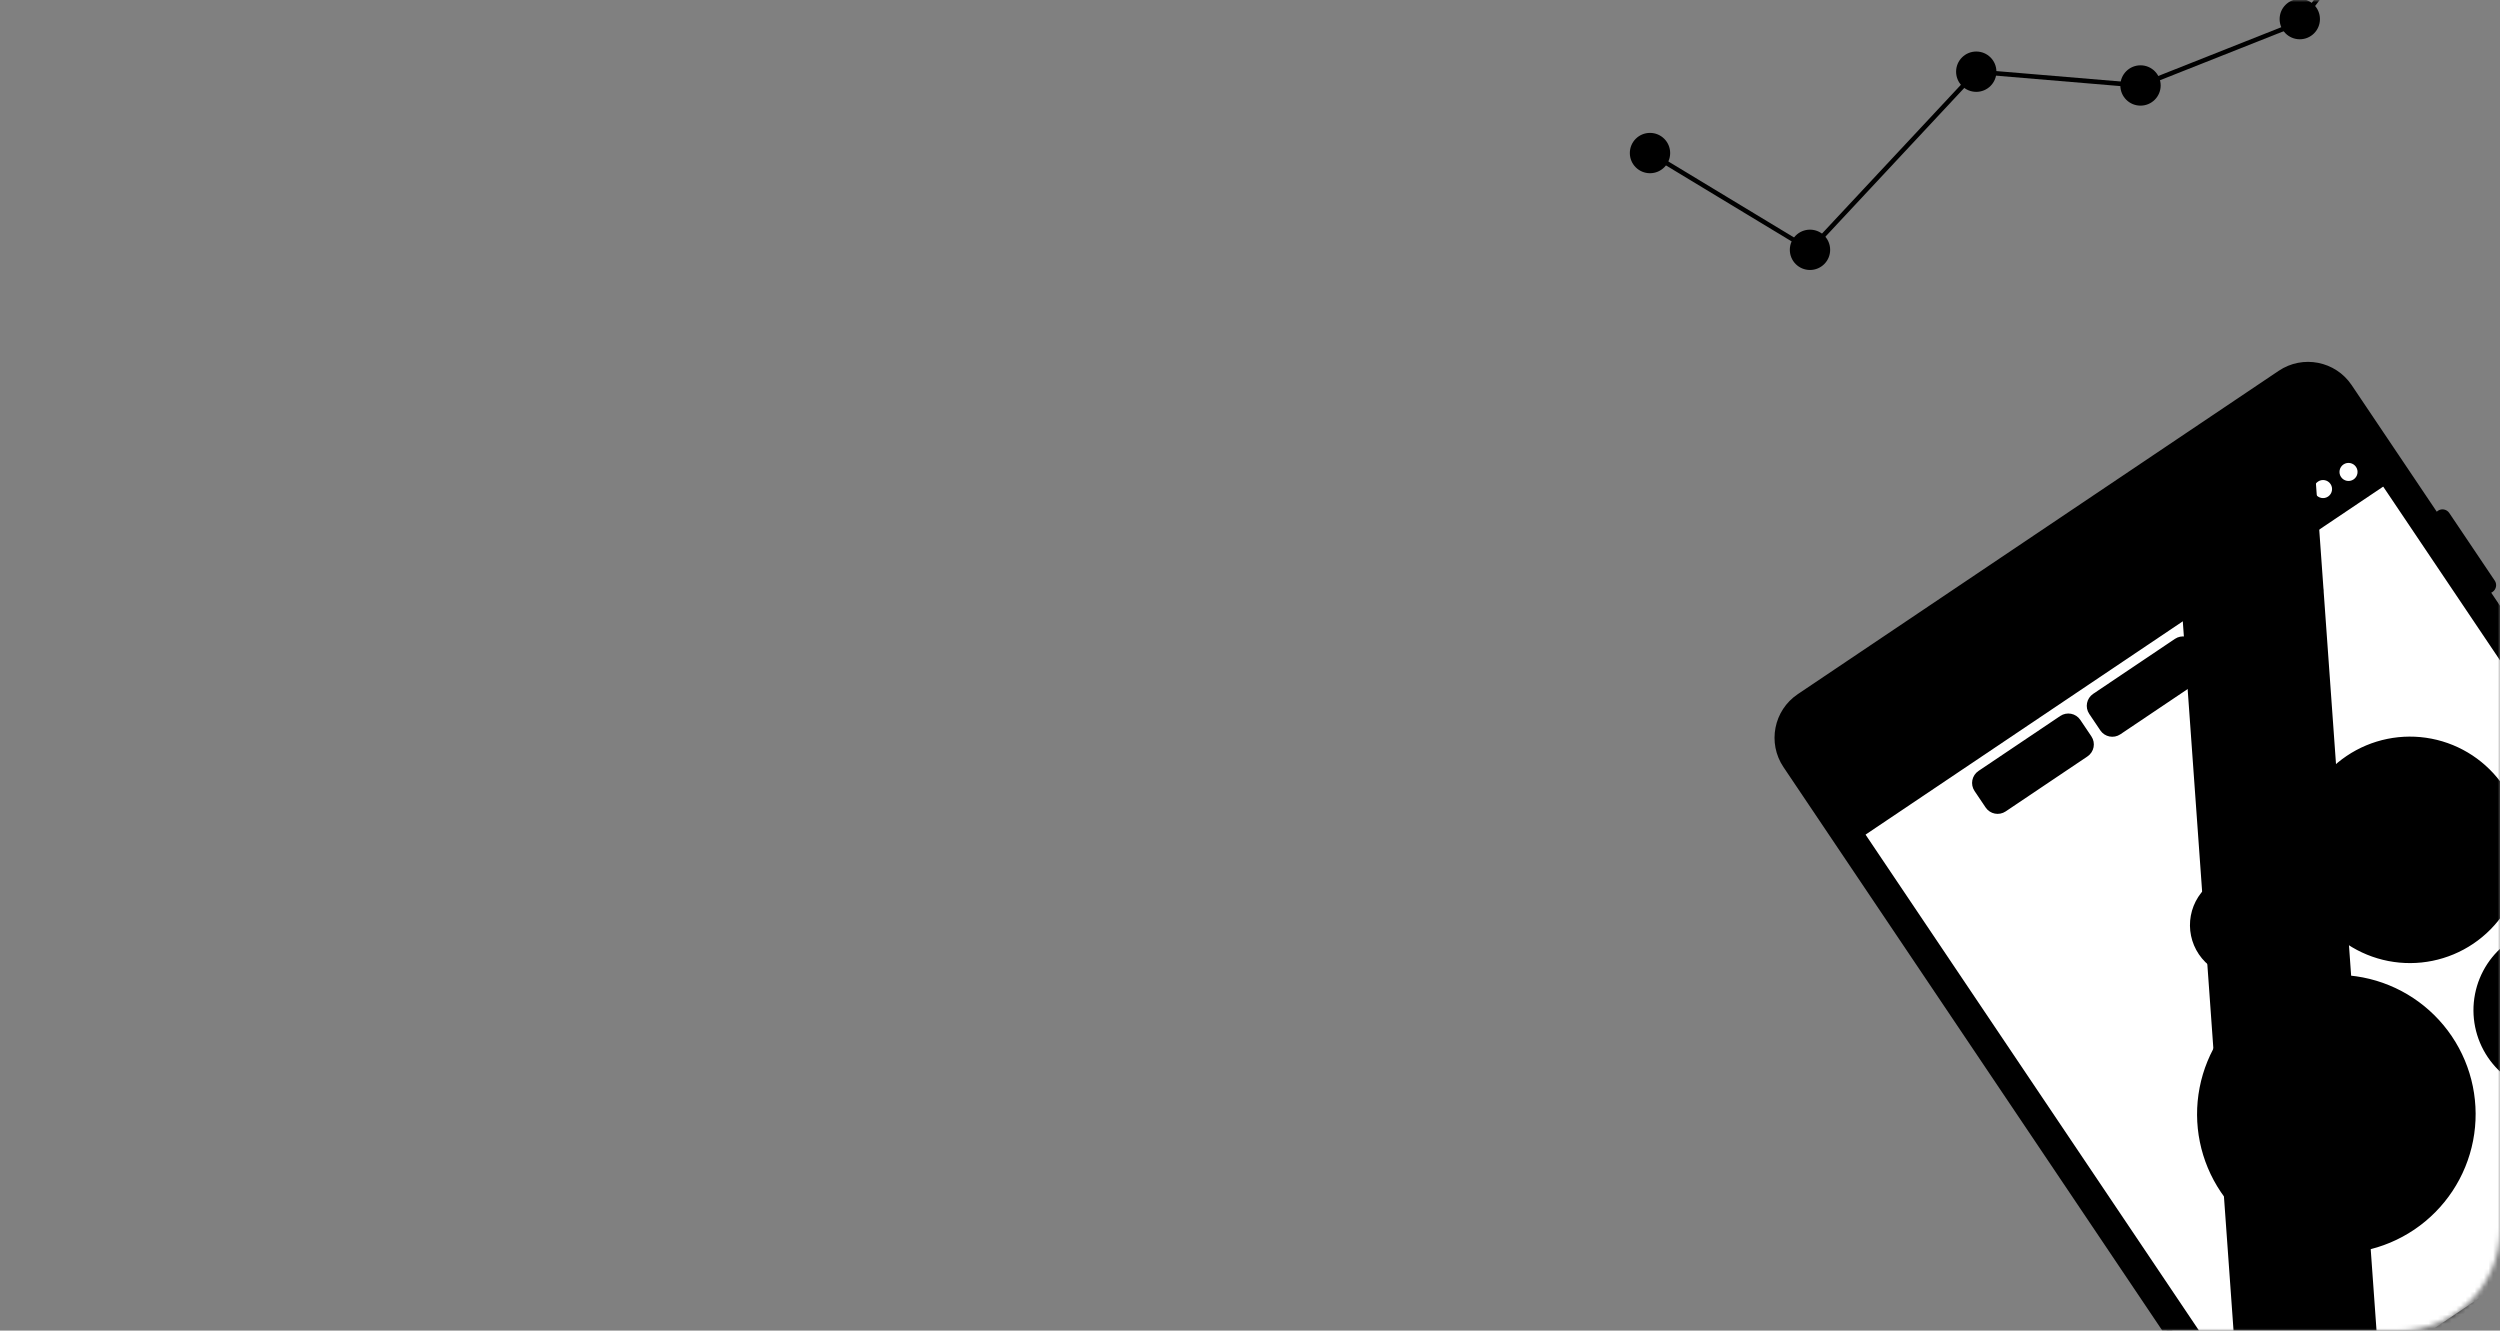
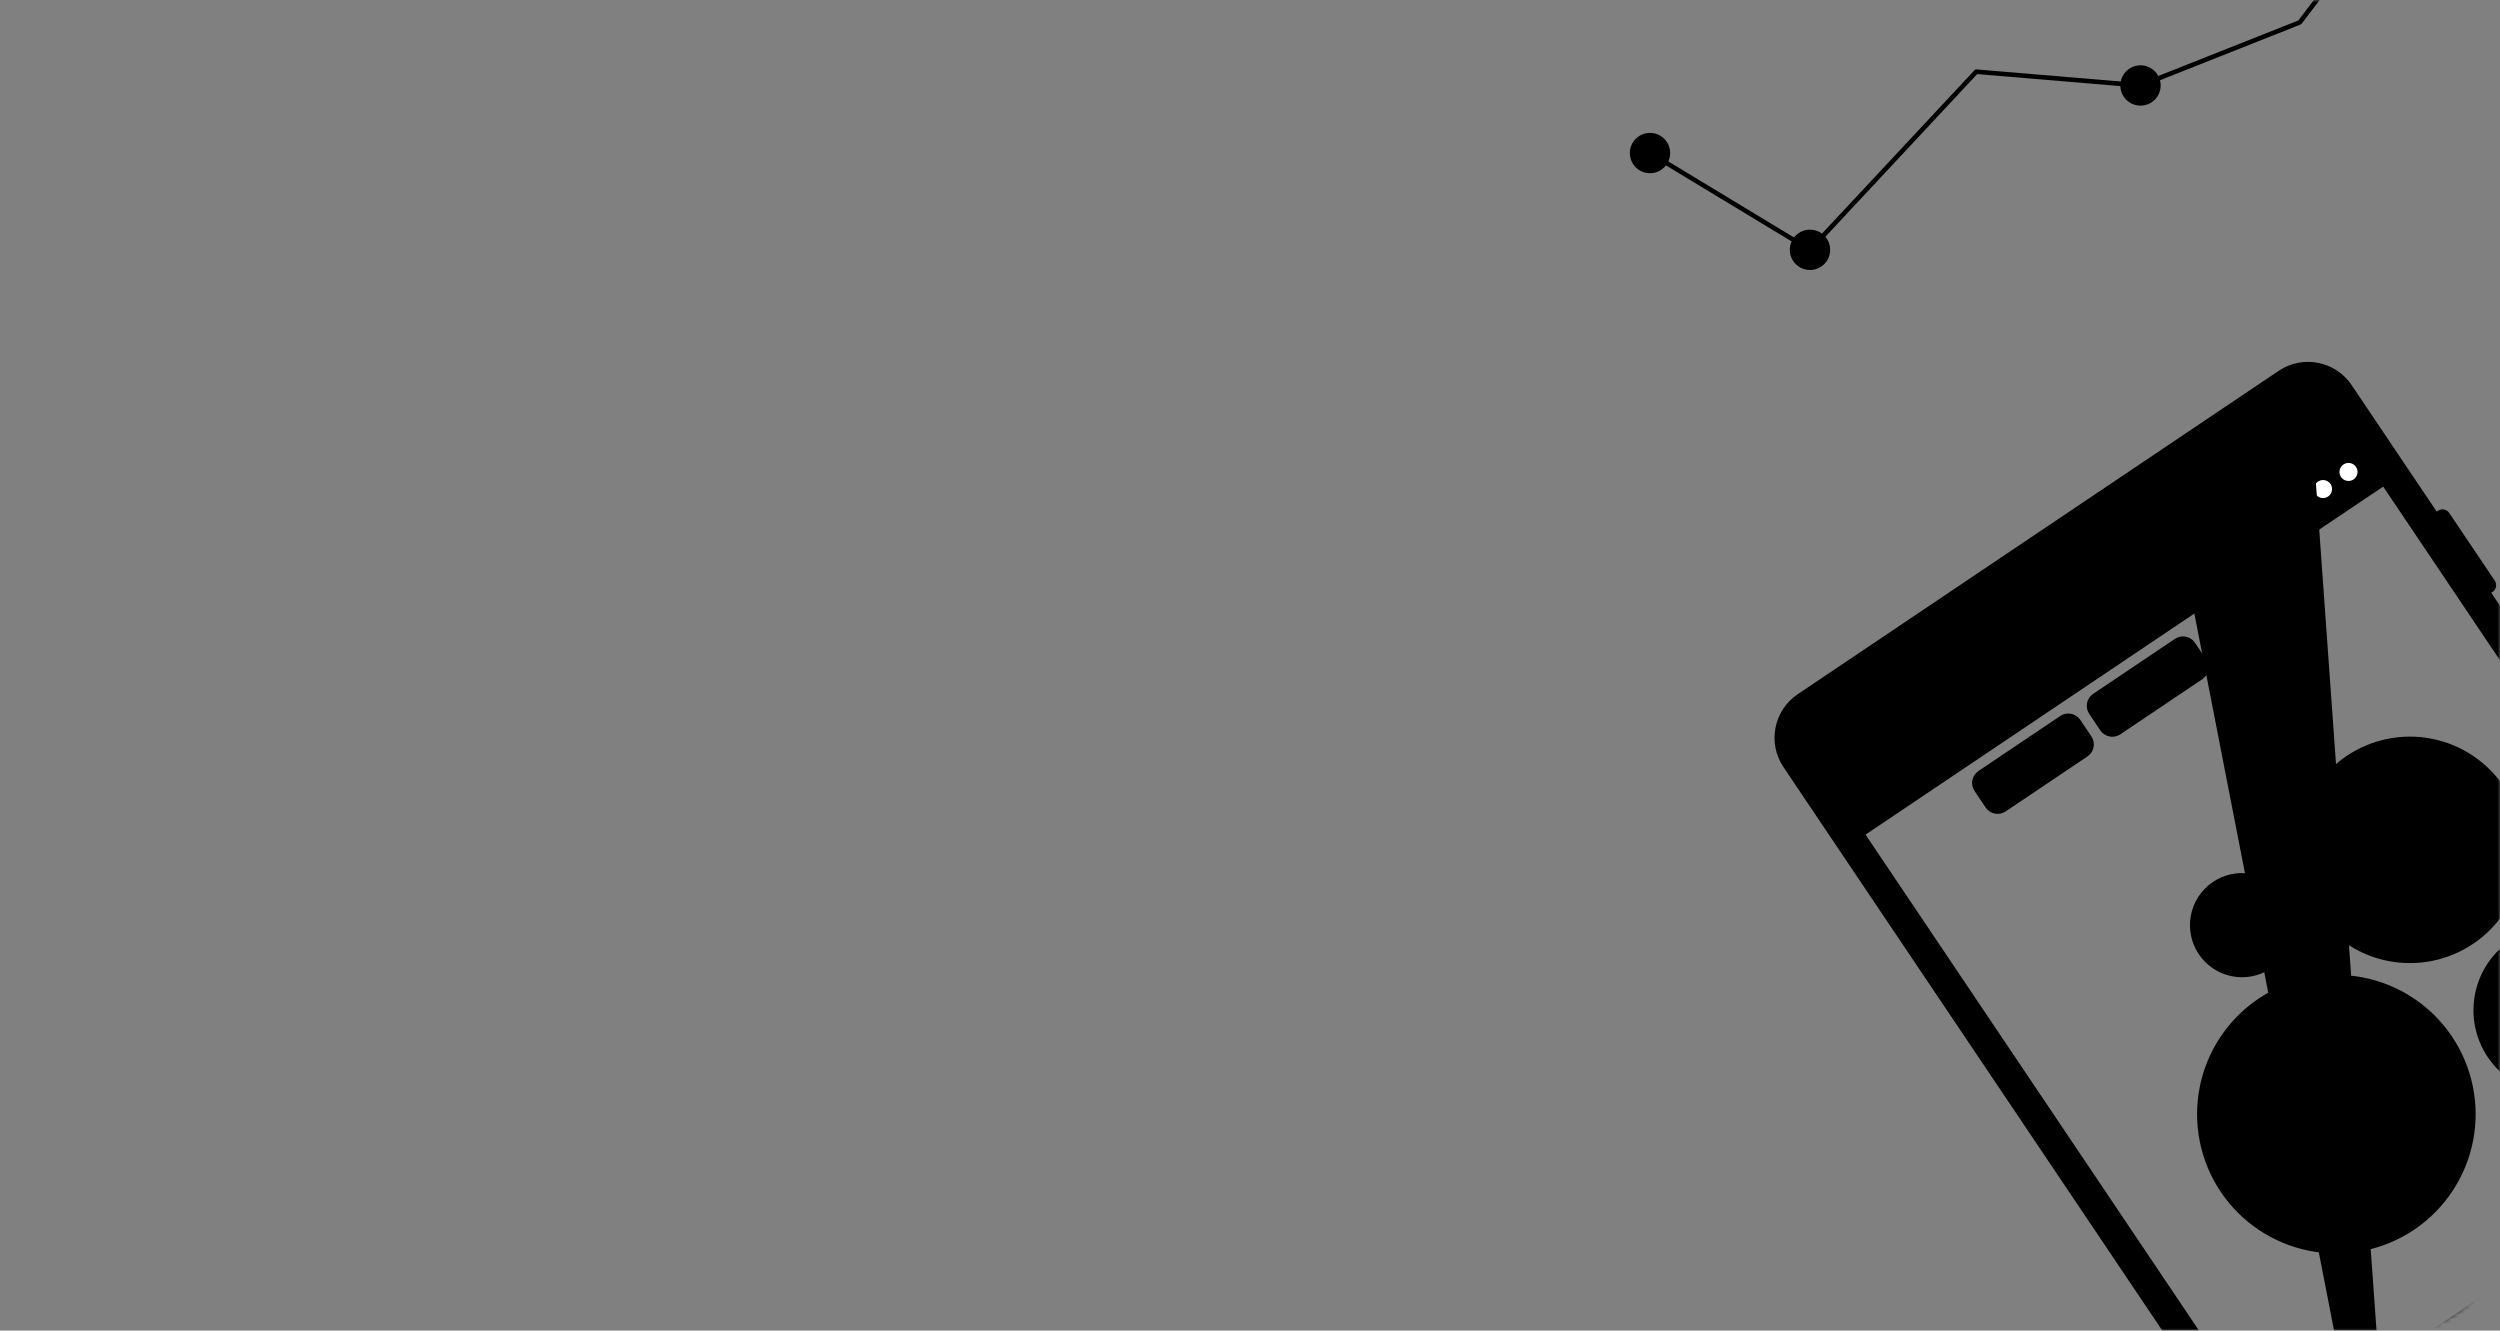
<svg xmlns="http://www.w3.org/2000/svg" width="543" height="289" viewBox="0 0 543 289" fill="none">
  <rect x="0" y="0" width="543" height="289" fill="#808080" stroke="none" />
  <mask id="mask0_236_4212" style="mask-type:alpha" maskUnits="userSpaceOnUse" x="0" y="0" width="543" height="289">
    <rect width="543" height="289" rx="22" fill="#D9D9D9" style="fill:#D9D9D9;fill:color(display-p3 0.851 0.851 0.851);fill-opacity:1;" />
  </mask>
  <g mask="url(#mask0_236_4212)">
-     <path d="M508.645 87.601L389.638 167.613L537.862 388.077L656.869 308.065L508.645 87.601Z" fill="white" stroke="#263238" style="fill:white;fill-opacity:1;stroke:#263238;stroke:color(display-p3 0.149 0.196 0.22);stroke-opacity:1;" stroke-linecap="round" stroke-linejoin="round" />
    <path d="M447.769 155.924L430.003 167.868C428.795 168.68 428.474 170.318 429.286 171.526L431.694 175.108C432.506 176.316 434.144 176.637 435.352 175.825L453.118 163.88C454.326 163.068 454.647 161.43 453.835 160.222L451.427 156.64C450.615 155.432 448.977 155.111 447.769 155.924Z" fill="#00C66F" stroke="#263238" style="fill:#00C66F;fill:color(display-p3 0 0.776 0.435);fill-opacity:1;stroke:#263238;stroke:color(display-p3 0.149 0.196 0.22);stroke-opacity:1;" stroke-linecap="round" stroke-linejoin="round" />
    <path d="M496.67 310.672L601.427 240.24" stroke="#263238" style="stroke:#263238;stroke:color(display-p3 0.149 0.196 0.22);stroke-opacity:1;" stroke-linecap="round" stroke-linejoin="round" />
    <path d="M472.679 139.176L454.913 151.12C453.705 151.932 453.384 153.57 454.196 154.778L456.604 158.36C457.417 159.568 459.054 159.889 460.262 159.077L478.028 147.132C479.236 146.32 479.557 144.682 478.745 143.474L476.337 139.892C475.525 138.684 473.887 138.363 472.679 139.176Z" fill="#00C66F" stroke="#263238" style="fill:#00C66F;fill:color(display-p3 0 0.776 0.435);fill-opacity:1;stroke:#263238;stroke:color(display-p3 0.149 0.196 0.22);stroke-opacity:1;" stroke-linecap="round" stroke-linejoin="round" />
    <path d="M497.584 122.431L479.818 134.376C478.61 135.188 478.289 136.826 479.101 138.034L481.51 141.616C482.322 142.824 483.959 143.145 485.167 142.333L502.934 130.388C504.142 129.576 504.463 127.938 503.65 126.73L501.242 123.148C500.43 121.94 498.792 121.619 497.584 122.431Z" fill="#00C66F" stroke="#263238" style="fill:#00C66F;fill:color(display-p3 0 0.776 0.435);fill-opacity:1;stroke:#263238;stroke:color(display-p3 0.149 0.196 0.22);stroke-opacity:1;" stroke-linecap="round" stroke-linejoin="round" />
    <path d="M508.645 87.601L389.638 167.613L400.53 183.814L519.537 103.803L508.645 87.601Z" fill="#00C66F" stroke="#263238" style="fill:#00C66F;fill:color(display-p3 0 0.776 0.435);fill-opacity:1;stroke:#263238;stroke:color(display-p3 0.149 0.196 0.22);stroke-opacity:1;" stroke-linecap="round" stroke-linejoin="round" />
    <path d="M501.067 108.576C500.31 107.45 498.783 107.145 497.651 107.907C496.518 108.668 496.224 110.197 496.981 111.323C497.738 112.45 499.265 112.755 500.398 111.993C501.531 111.231 501.825 109.702 501.067 108.576Z" fill="white" stroke="#263238" style="fill:white;fill-opacity:1;stroke:#263238;stroke:color(display-p3 0.149 0.196 0.22);stroke-opacity:1;" stroke-linecap="round" stroke-linejoin="round" />
    <path d="M506.607 104.851C505.85 103.725 504.324 103.42 503.191 104.182C502.058 104.944 501.764 106.472 502.521 107.599C503.278 108.725 504.812 109.026 505.938 108.268C507.064 107.511 507.365 105.978 506.607 104.851Z" fill="white" stroke="#263238" style="fill:white;fill-opacity:1;stroke:#263238;stroke:color(display-p3 0.149 0.196 0.22);stroke-opacity:1;" stroke-linecap="round" stroke-linejoin="round" />
    <path d="M512.142 101.132C511.384 100.005 509.851 99.705 508.725 100.462C507.598 101.22 507.298 102.753 508.055 103.879C508.813 105.005 510.339 105.31 511.472 104.549C512.605 103.787 512.899 102.258 512.142 101.132Z" fill="white" stroke="#263238" style="fill:white;fill-opacity:1;stroke:#263238;stroke:color(display-p3 0.149 0.196 0.22);stroke-opacity:1;" stroke-linecap="round" stroke-linejoin="round" />
-     <path opacity="0.04" d="M472.457 111.931L486.776 312.094L521.532 363.789L502.09 92.009L472.457 111.931Z" fill="#263238" style="fill:#263238;fill:color(display-p3 0.149 0.196 0.22);fill-opacity:1;" />
+     <path opacity="0.04" d="M472.457 111.931L521.532 363.789L502.09 92.009L472.457 111.931Z" fill="#263238" style="fill:#263238;fill:color(display-p3 0.149 0.196 0.22);fill-opacity:1;" />
    <path opacity="0.04" d="M569.355 177.899L566.435 177.799L579.87 352.379L585.269 356.194L656.865 308.058L569.355 177.899Z" fill="#263238" style="fill:#263238;fill:color(display-p3 0.149 0.196 0.22);fill-opacity:1;" />
    <path d="M541.38 128.568C542.192 128.023 542.402 126.921 541.861 126.115L531.976 111.414C531.43 110.602 530.329 110.392 529.523 110.933C529.432 110.995 529.349 111.07 529.266 111.144L510.779 83.647C507.261 78.415 500.164 77.024 494.932 80.542L390.476 150.771C385.243 154.289 383.853 161.385 387.371 166.617L536.546 388.496C540.064 393.728 547.16 395.119 552.393 391.601L656.849 321.372C662.081 317.854 663.472 310.758 659.954 305.525L569.199 170.54C569.304 170.498 569.4 170.443 569.492 170.381C570.304 169.835 570.514 168.733 569.972 167.928L560.088 153.226C559.542 152.414 558.441 152.204 557.635 152.746C557.543 152.807 557.461 152.882 557.378 152.957L555.145 149.637C555.25 149.595 555.346 149.54 555.438 149.478C556.25 148.932 556.46 147.83 555.919 147.025L546.034 132.323C545.489 131.511 544.387 131.301 543.581 131.843C543.49 131.904 543.407 131.979 543.324 132.054L541.092 128.734C541.197 128.692 541.293 128.637 541.384 128.575L541.38 128.568ZM651.226 304.395L538.793 379.987L397.481 169.804L509.914 94.212L651.226 304.395Z" fill="#263238" style="fill:#263238;fill:color(display-p3 0.149 0.196 0.22);fill-opacity:1;" />
    <path d="M569.556 268.714L537.305 290.397L567.763 335.7L600.015 314.017L569.556 268.714Z" fill="white" stroke="#263238" style="fill:white;fill-opacity:1;stroke:#263238;stroke:color(display-p3 0.149 0.196 0.22);stroke-opacity:1;" stroke-linecap="round" stroke-linejoin="round" />
-     <path d="M578.251 281.647L569.941 279.314L571.639 303.408L562.223 303.644L567.763 335.7L600.014 314.017L578.251 281.647Z" fill="#00C66F" stroke="#263238" style="fill:#00C66F;fill:color(display-p3 0 0.776 0.435);fill-opacity:1;stroke:#263238;stroke:color(display-p3 0.149 0.196 0.22);stroke-opacity:1;" stroke-linecap="round" stroke-linejoin="round" />
    <path d="M358.38 33.245L393.13 54.262L429.244 15.573L464.918 18.566L499.514 4.855L538.621 -46.62" stroke="#263238" style="stroke:#263238;stroke:color(display-p3 0.149 0.196 0.22);stroke-opacity:1;" stroke-linecap="round" stroke-linejoin="round" />
    <path d="M362.759 33.245C362.759 30.824 360.8 28.865 358.379 28.865C355.959 28.865 354 30.824 354 33.245C354 35.666 355.959 37.624 358.379 37.624C360.8 37.624 362.759 35.666 362.759 33.245Z" fill="#263238" style="fill:#263238;fill:color(display-p3 0.149 0.196 0.22);fill-opacity:1;" />
    <path d="M397.509 54.261C397.509 51.84 395.55 49.882 393.129 49.882C390.709 49.882 388.75 51.84 388.75 54.261C388.75 56.682 390.709 58.641 393.129 58.641C395.55 58.641 397.509 56.682 397.509 54.261Z" fill="#263238" style="fill:#263238;fill:color(display-p3 0.149 0.196 0.22);fill-opacity:1;" />
-     <path d="M433.623 15.572C433.623 13.151 431.665 11.192 429.244 11.192C426.823 11.192 424.864 13.151 424.864 15.572C424.864 17.993 426.823 19.951 429.244 19.951C431.665 19.951 433.623 17.993 433.623 15.572Z" fill="#263238" style="fill:#263238;fill:color(display-p3 0.149 0.196 0.22);fill-opacity:1;" />
    <path d="M469.297 18.566C469.297 16.145 467.338 14.187 464.918 14.187C462.497 14.187 460.538 16.145 460.538 18.566C460.538 20.987 462.497 22.945 464.918 22.945C467.338 22.945 469.297 20.987 469.297 18.566Z" fill="#263238" style="fill:#263238;fill:color(display-p3 0.149 0.196 0.22);fill-opacity:1;" />
-     <path d="M503.893 4.151C503.893 1.73 501.934 -0.229 499.513 -0.229C497.092 -0.229 495.134 1.73 495.134 4.151C495.134 6.572 497.092 8.53 499.513 8.53C501.934 8.53 503.893 6.572 503.893 4.151Z" fill="#263238" style="fill:#263238;fill:color(display-p3 0.149 0.196 0.22);fill-opacity:1;" />
    <path d="M536.662 247.67C535.158 255.417 530.638 262.248 524.096 266.662C517.555 271.075 509.528 272.71 501.782 271.205C494.035 269.701 487.204 265.181 482.79 258.64C478.377 252.098 476.742 244.072 478.247 236.325C479.751 228.579 484.271 221.747 490.812 217.334C497.354 212.92 505.38 211.285 513.127 212.79C520.873 214.294 527.705 218.814 532.118 225.356C536.532 231.897 538.167 239.924 536.662 247.67Z" fill="#04E061" stroke="#263238" style="fill:#04E061;fill:color(display-p3 0.016 0.878 0.38);fill-opacity:1;stroke:#263238;stroke:color(display-p3 0.149 0.196 0.22);stroke-opacity:1;" />
    <path d="M572.963 222.806C572.064 227.434 569.363 231.516 565.455 234.153C561.547 236.79 556.75 237.767 552.122 236.868C547.494 235.969 543.412 233.268 540.774 229.36C538.137 225.451 537.161 220.655 538.06 216.027C538.958 211.399 541.659 207.317 545.568 204.679C549.476 202.042 554.272 201.066 558.901 201.965C563.529 202.863 567.611 205.564 570.248 209.473C572.885 213.381 573.862 218.177 572.963 222.806Z" fill="#FF4053" stroke="#263238" style="fill:#FF4053;fill:color(display-p3 1 0.251 0.326);fill-opacity:1;stroke:#263238;stroke:color(display-p3 0.149 0.196 0.22);stroke-opacity:1;" />
    <path d="M495.909 207.031C495.101 208.218 494.063 209.232 492.858 210.014C490.481 211.557 487.592 212.105 484.814 211.539C482.037 210.974 479.592 209.341 478.007 206.991C476.421 204.641 475.822 201.763 476.337 198.976C476.853 196.188 478.442 193.715 480.763 192.087C481.939 191.263 483.268 190.681 484.671 190.375C486.075 190.07 487.525 190.047 488.938 190.308C490.35 190.569 491.697 191.109 492.898 191.896C494.1 192.684 495.133 193.703 495.936 194.893C496.74 196.084 497.298 197.423 497.578 198.832C497.858 200.241 497.855 201.691 497.569 203.099C497.282 204.507 496.718 205.843 495.909 207.031Z" fill="#965EEB" stroke="#263238" style="fill:#965EEB;fill:color(display-p3 0.588 0.369 0.922);fill-opacity:1;stroke:#263238;stroke:color(display-p3 0.149 0.196 0.22);stroke-opacity:1;" />
    <path d="M547.091 189.182C545.872 195.455 542.212 200.988 536.914 204.562C531.617 208.137 525.116 209.46 518.842 208.242C512.569 207.024 507.036 203.363 503.462 198.065C499.887 192.768 498.564 186.267 499.782 179.994C501 173.72 504.661 168.188 509.959 164.613C515.256 161.039 521.757 159.715 528.03 160.933C534.304 162.152 539.836 165.812 543.411 171.11C546.985 176.407 548.309 182.908 547.091 189.182Z" fill="#00AAFF" stroke="#263238" style="fill:#00AAFF;fill:color(display-p3 0 0.667 1);fill-opacity:1;stroke:#263238;stroke:color(display-p3 0.149 0.196 0.22);stroke-opacity:1;" />
  </g>
</svg>